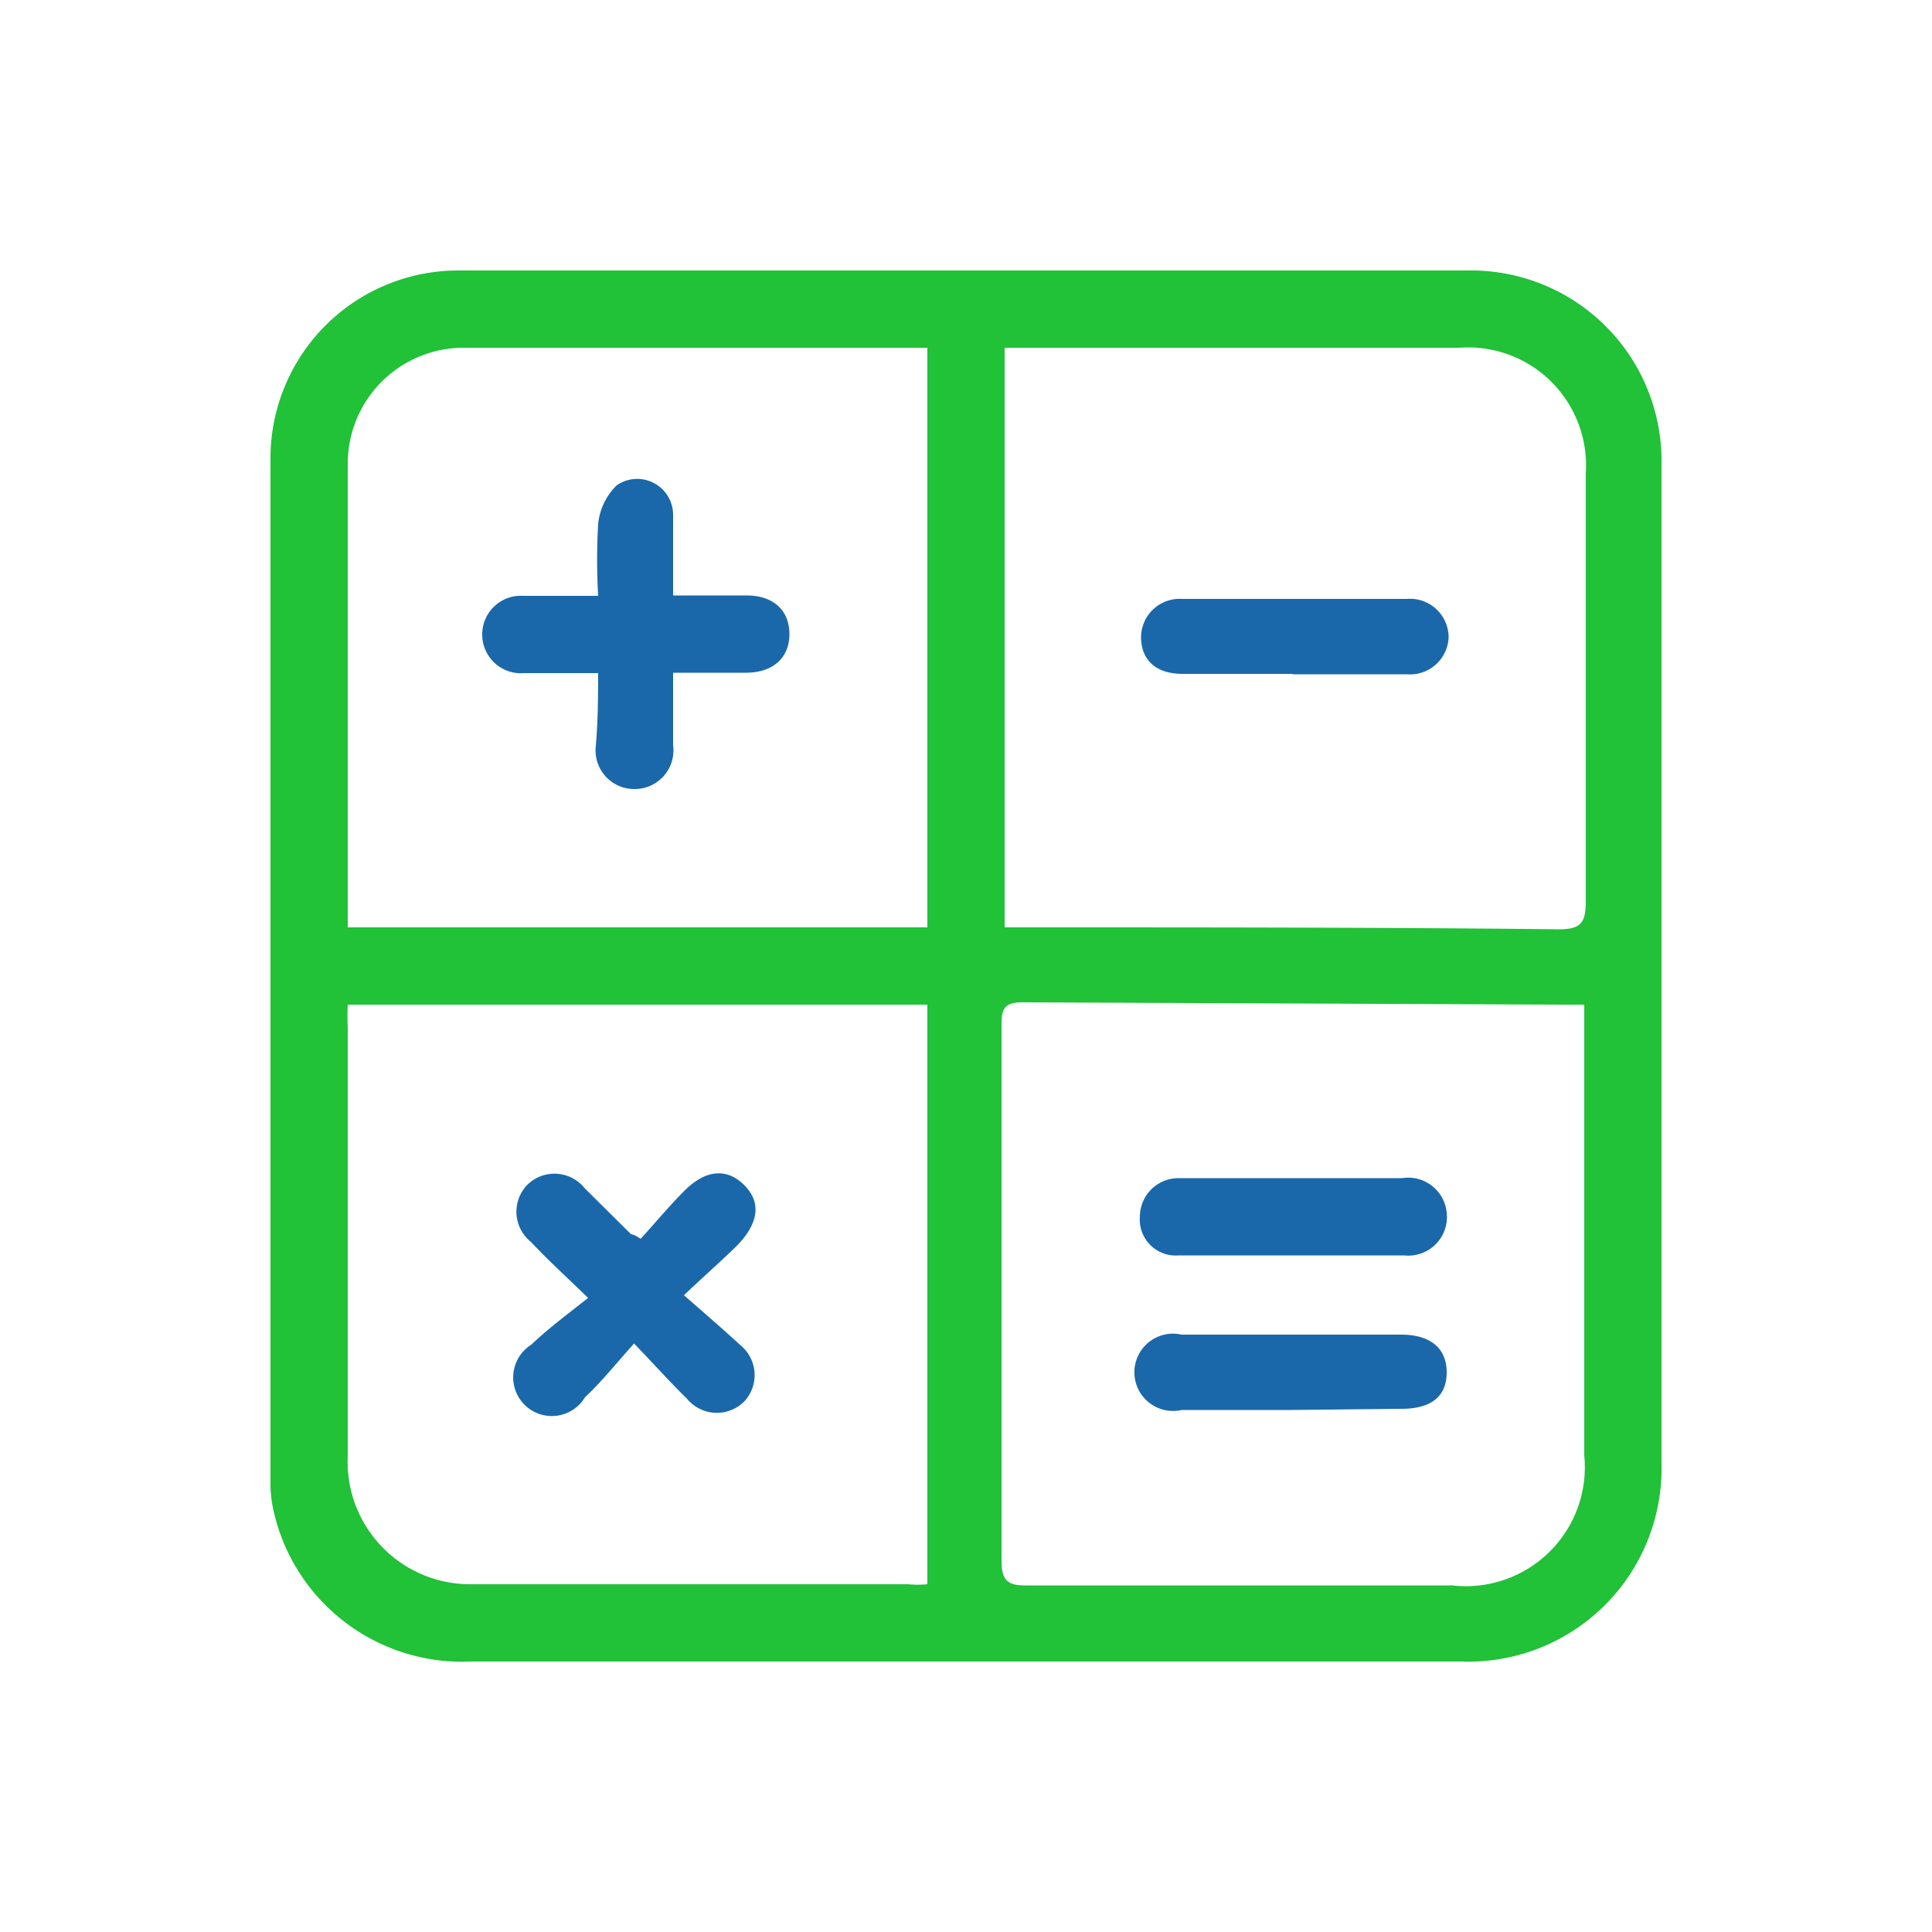
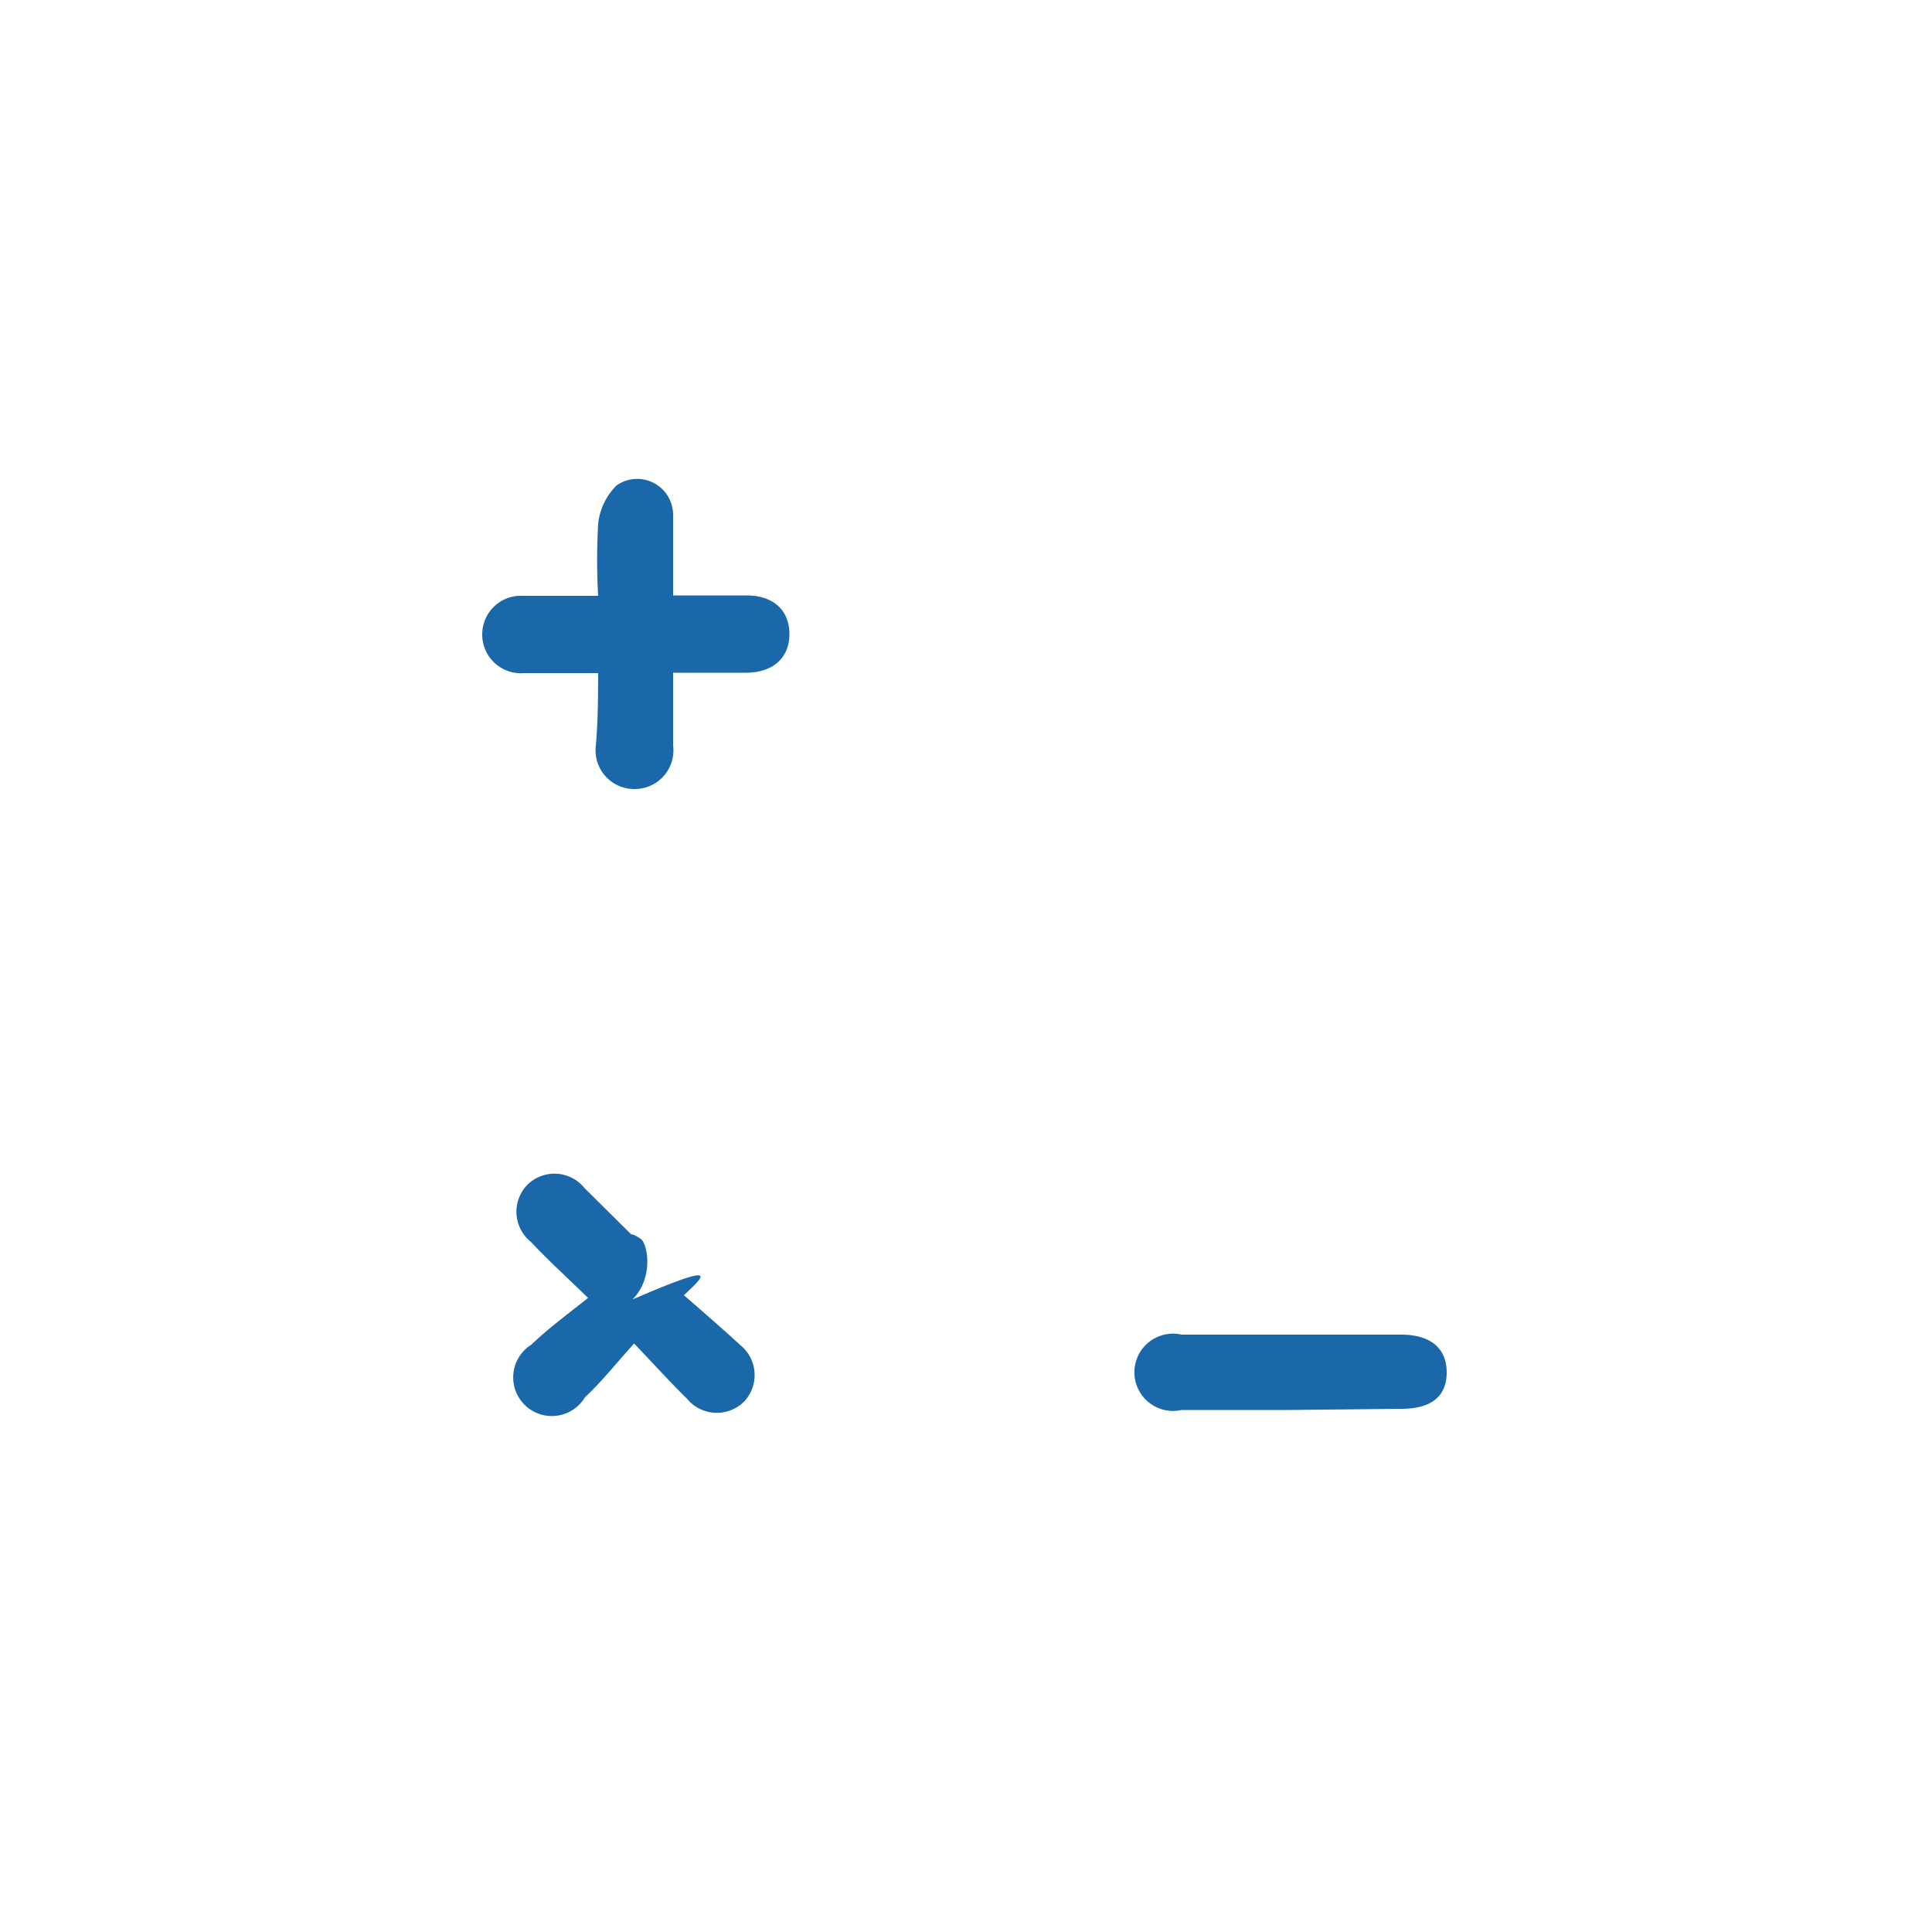
<svg xmlns="http://www.w3.org/2000/svg" id="Layer_1" data-name="Layer 1" viewBox="0 0 50 50">
  <defs>
    <style>.cls-1{fill:#21c138;}.cls-2{fill:#1a68aa;}</style>
  </defs>
-   <path class="cls-1" d="M24.89,7H38a4.93,4.93,0,0,1,5,5Q43,25,43,37.89A5,5,0,0,1,37.82,43L12.19,43A5,5,0,0,1,7.08,39.1,3.19,3.19,0,0,1,7,38.35V11.86A4.86,4.86,0,0,1,11.88,7ZM26,8.94V24l.59,0c4.58,0,9.17,0,13.76.05.57,0,.69-.18.69-.72,0-3.7,0-7.4,0-11.09A3.05,3.05,0,0,0,37.77,9H26ZM9,26a5.78,5.78,0,0,0,0,.58c0,3.7,0,7.4,0,11.1A3.17,3.17,0,0,0,12.16,41c3.77,0,7.55,0,11.33,0A2.77,2.77,0,0,0,24,41V26Zm0-2H24V9l-.47,0H12.06A3,3,0,0,0,9,12c0,3.74,0,7.48,0,11.21ZM41,26l-.54,0-14-.06c-.46,0-.54.16-.54.57,0,4.63,0,9.25,0,13.88,0,.52.16.65.66.64,3.68,0,7.36,0,11,0A3.08,3.08,0,0,0,41,37.66c0-3.62,0-7.24,0-10.86Z" />
-   <path class="cls-2" d="M33.45,17.44H30.61c-.69,0-1.07-.35-1.08-.94a1,1,0,0,1,1.07-1h5.8a1,1,0,0,1,1.09,1,1,1,0,0,1-1.09.95c-1,0-2,0-2.95,0Z" />
-   <path class="cls-2" d="M17.7,33.52c.55.48,1,.87,1.47,1.3a1,1,0,0,1,.1,1.44,1,1,0,0,1-1.49-.06c-.44-.43-.85-.89-1.37-1.43-.46.51-.85,1-1.27,1.39a1,1,0,1,1-1.39-1.36c.44-.42.94-.79,1.47-1.21-.63-.61-1.06-1-1.48-1.45a1,1,0,0,1-.09-1.48,1,1,0,0,1,1.48.09l1.2,1.19s.07,0,.25.12c.35-.38.72-.83,1.12-1.23.56-.57,1.12-.61,1.57-.15s.35,1-.21,1.57C18.66,32.64,18.25,33,17.7,33.52Z" />
+   <path class="cls-2" d="M17.7,33.52c.55.48,1,.87,1.47,1.3a1,1,0,0,1,.1,1.44,1,1,0,0,1-1.49-.06c-.44-.43-.85-.89-1.37-1.43-.46.51-.85,1-1.27,1.39a1,1,0,1,1-1.39-1.36c.44-.42.94-.79,1.47-1.21-.63-.61-1.06-1-1.48-1.45a1,1,0,0,1-.09-1.48,1,1,0,0,1,1.48.09l1.2,1.19s.07,0,.25.12s.35,1-.21,1.57C18.66,32.64,18.25,33,17.7,33.52Z" />
  <path class="cls-2" d="M15.48,17.42H13.56a1,1,0,0,1-1.08-1,1,1,0,0,1,1.06-1h1.94a16.39,16.39,0,0,1,0-1.86,1.63,1.63,0,0,1,.48-1,.93.93,0,0,1,1.46.76c0,.67,0,1.34,0,2.09h1.9c.7,0,1.11.39,1.11,1s-.42,1-1.13,1-1.19,0-1.88,0c0,.65,0,1.26,0,1.88a1,1,0,0,1-1,1.13,1,1,0,0,1-1-1.12C15.47,18.72,15.48,18.12,15.48,17.42Z" />
-   <path class="cls-2" d="M33.45,30.49c.94,0,1.89,0,2.84,0a1,1,0,0,1,1.15.89,1,1,0,0,1-1.1,1.11c-2,0-3.89,0-5.84,0a.93.93,0,0,1-1-1,1,1,0,0,1,1-1Z" />
  <path class="cls-2" d="M33.42,36.49H30.58a1,1,0,1,1,0-1.95h5.68c.78,0,1.19.37,1.18,1s-.44.92-1.17.92Z" />
</svg>